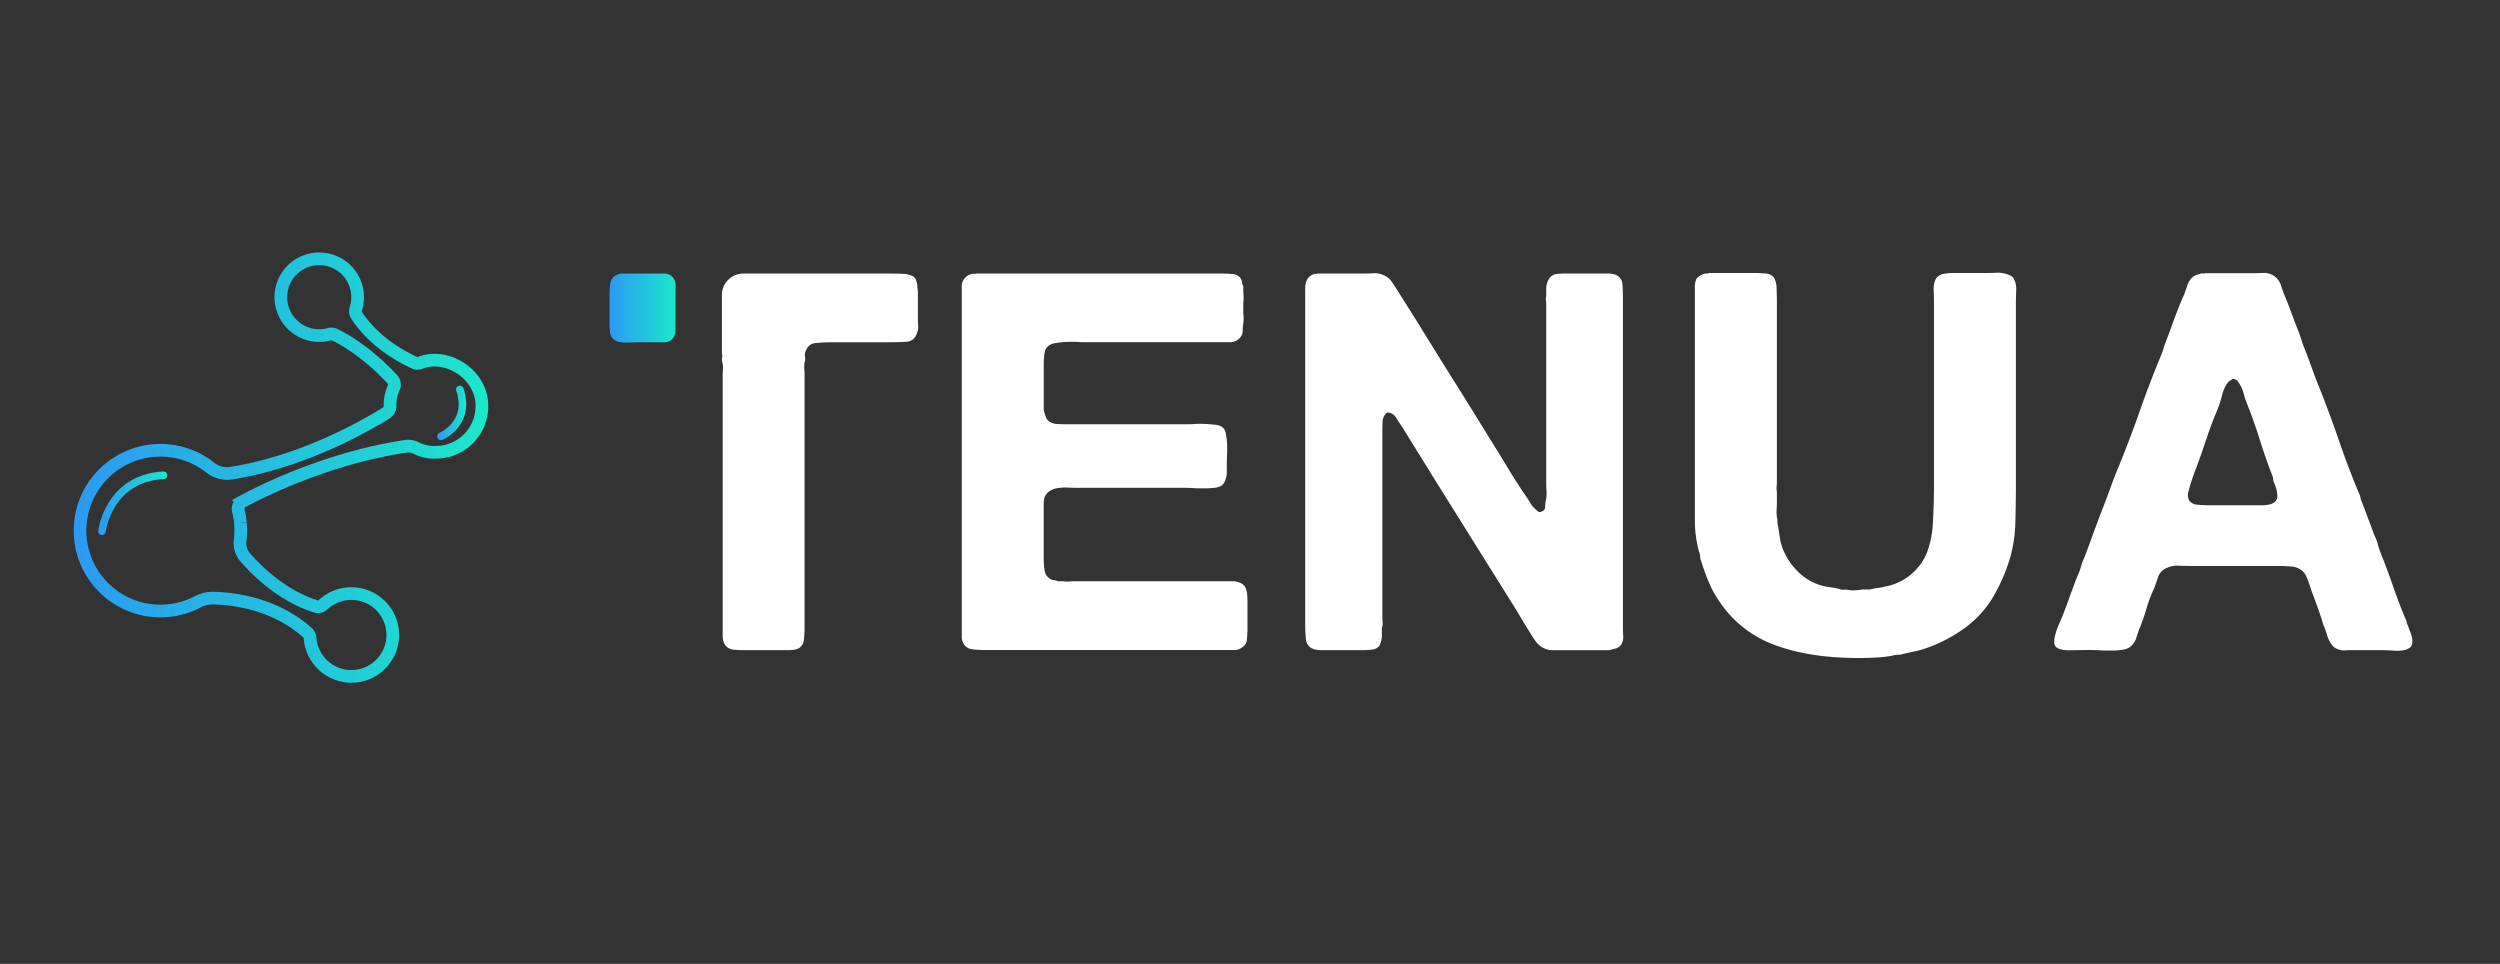
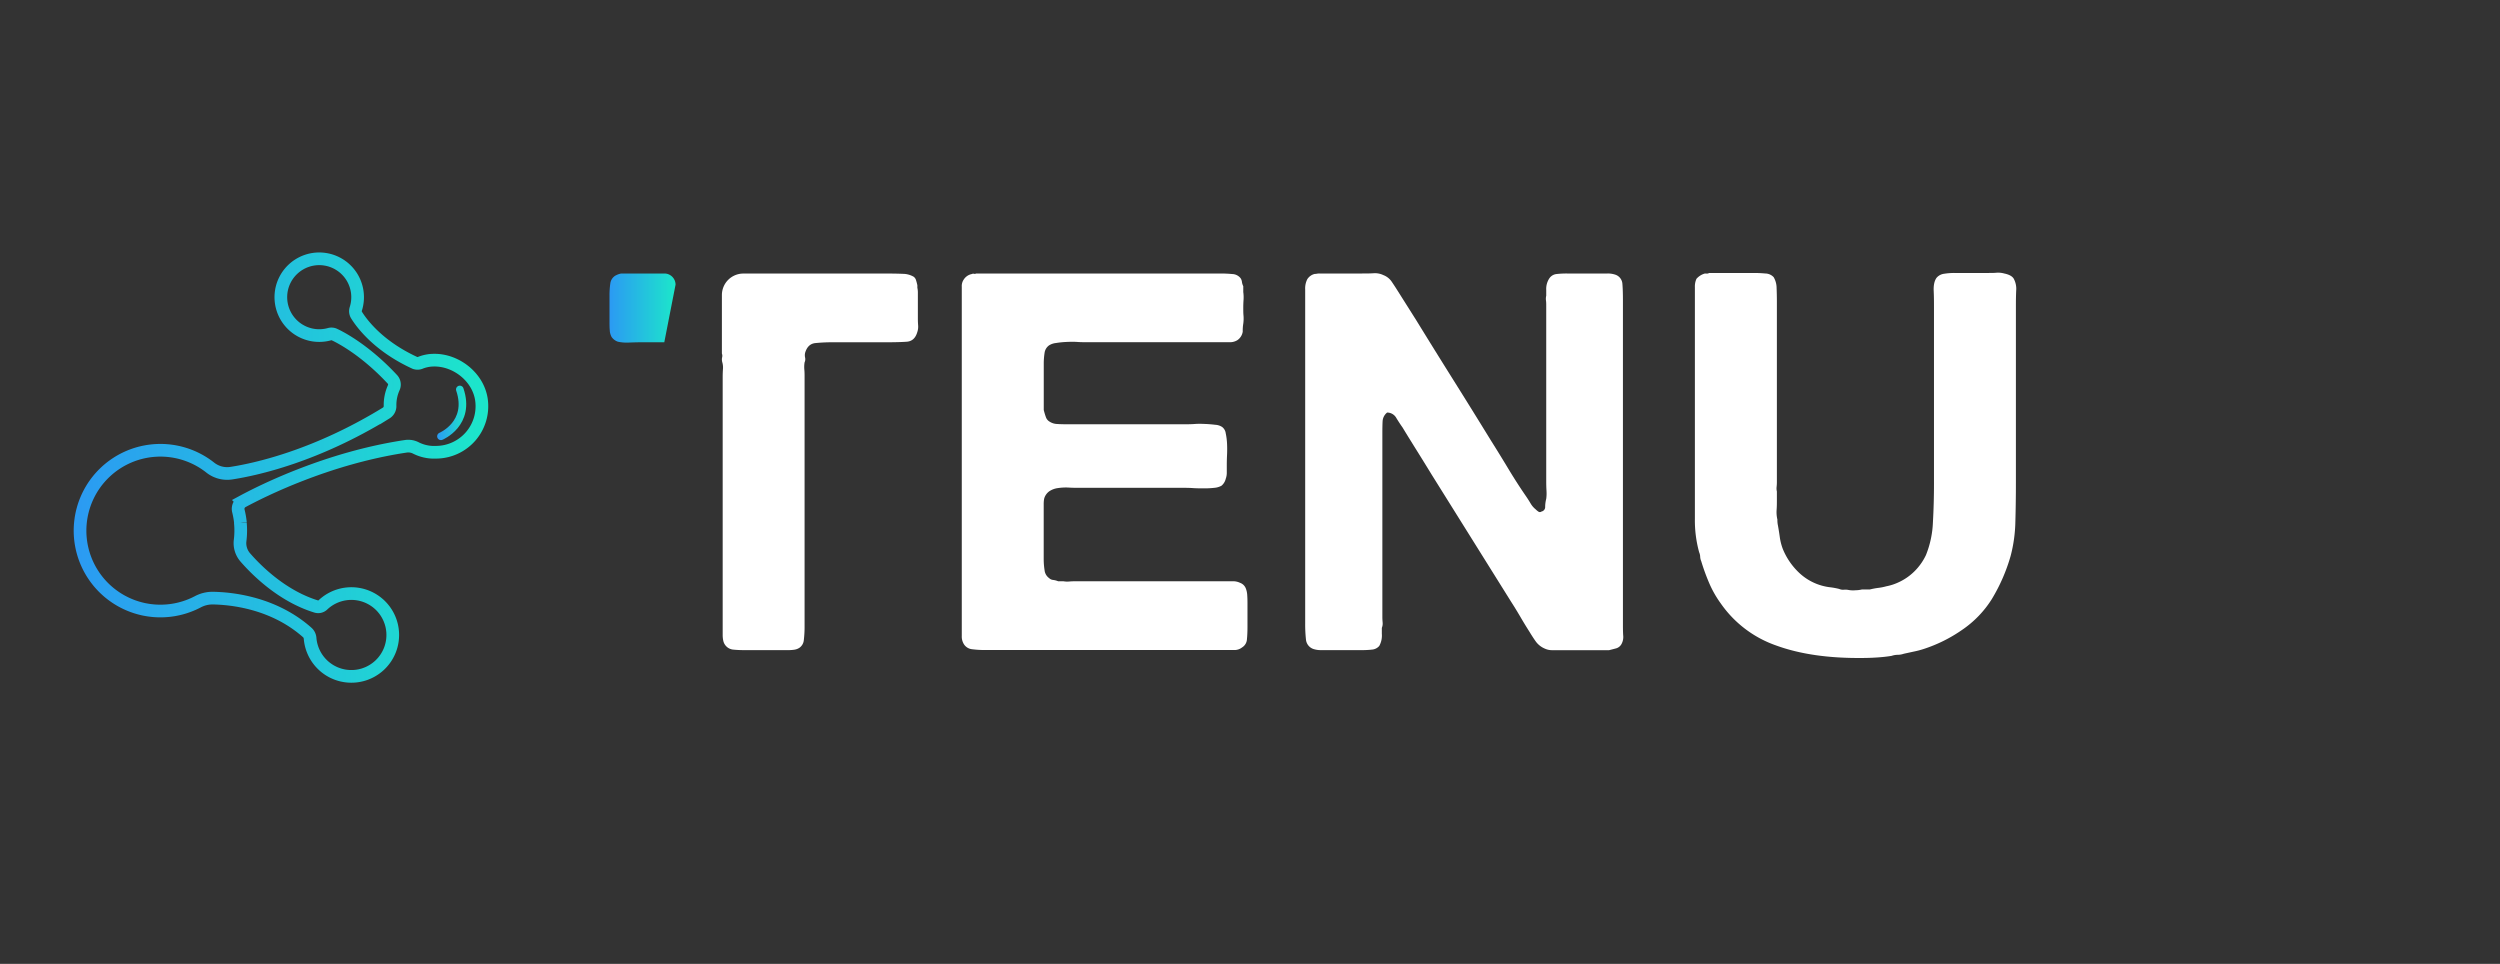
<svg xmlns="http://www.w3.org/2000/svg" xmlns:xlink="http://www.w3.org/1999/xlink" id="Capa_1" data-name="Capa 1" viewBox="0 0 986.01 380.16">
  <rect x="0" y="0" width="986.01" height="380.16" fill="#333333" stroke="none" />
  <defs>
    <style>.cls-1{fill:#fff;}.cls-2{fill:url(#Degradado_sin_nombre_102);}.cls-3,.cls-4,.cls-5{fill:none;stroke-miterlimit:10;}.cls-3{stroke-width:5px;stroke:url(#Degradado_sin_nombre_102-2);}.cls-4,.cls-5{stroke-linecap:round;stroke-width:3px;}.cls-4{stroke:url(#Degradado_sin_nombre_102-3);}.cls-5{stroke:url(#Degradado_sin_nombre_102-4);}</style>
    <linearGradient id="Degradado_sin_nombre_102" x1="240.39" y1="121.5" x2="266.44" y2="121.5" gradientUnits="userSpaceOnUse">
      <stop offset="0" stop-color="#2b9af3" />
      <stop offset="1" stop-color="#1ce7ca" />
    </linearGradient>
    <linearGradient id="Degradado_sin_nombre_102-2" x1="29.09" y1="184.41" x2="192.57" y2="184.41" xlink:href="#Degradado_sin_nombre_102" />
    <linearGradient id="Degradado_sin_nombre_102-3" x1="38.73" y1="198.48" x2="65.97" y2="198.48" xlink:href="#Degradado_sin_nombre_102" />
    <linearGradient id="Degradado_sin_nombre_102-4" x1="172.41" y1="162.84" x2="183.89" y2="162.84" xlink:href="#Degradado_sin_nombre_102" />
  </defs>
  <path class="cls-1" d="M385,107.87h96.17q2.5,0,4.8.21a4.36,4.36,0,0,1,3.34,1.67,3.36,3.36,0,0,1,.52,1.46,5.12,5.12,0,0,0,.52,1.67v2.29a15.27,15.27,0,0,1,.11,3.13c-.08,1.12-.11,2.16-.11,3.13s0,2.19.11,3.24a14.37,14.37,0,0,1-.11,3,17.22,17.22,0,0,0-.21,3.13,5,5,0,0,1-2.08,3.34,5.51,5.51,0,0,1-3.13.83H428.77c-1.11,0-2.4,0-3.86-.1s-2.92-.07-4.38,0a34.69,34.69,0,0,0-4.07.42,6.35,6.35,0,0,0-2.71.93,4.34,4.34,0,0,0-1.77,3,28.73,28.73,0,0,0-.32,4.48V161.7a28.41,28.41,0,0,0,.84,2.81,3.29,3.29,0,0,0,1.46,1.78,5.74,5.74,0,0,0,2.92.93c1.11.08,2.29.11,3.54.11h47.15c1,0,2.19,0,3.65-.11s2.89-.06,4.28,0,2.68.18,3.86.32a5.48,5.48,0,0,1,2.61.83,3.7,3.7,0,0,1,1.46,2.5,25.1,25.1,0,0,1,.52,4.07c.07,1.46.07,3,0,4.49s-.1,2.85-.1,4v2.92a6.94,6.94,0,0,1-.42,2.51,5.07,5.07,0,0,1-1.67,2.71,7,7,0,0,1-2.82.83,33.84,33.84,0,0,1-4,.21c-1.46,0-2.92,0-4.38-.1s-2.68-.11-3.65-.11H426.27c-1.67,0-3.27,0-4.8-.1a21.14,21.14,0,0,0-4.28.21,8,8,0,0,0-3.34,1.25,5.34,5.34,0,0,0-2,2.81,11.17,11.17,0,0,0-.21,2.2v21.8A28.64,28.64,0,0,0,412,225a4.34,4.34,0,0,0,1.77,3,2.59,2.59,0,0,0,1.56.73,7.62,7.62,0,0,1,2,.52h2.08a8.21,8.21,0,0,0,2.3.1c.83-.07,1.59-.1,2.29-.1h62.27a6.28,6.28,0,0,1,2.82.62,3.8,3.8,0,0,1,2.3,2.3,8.68,8.68,0,0,1,.52,2.5c.07,1,.1,2,.1,3.13v9.6c0,1.67-.07,3.23-.21,4.69a4,4,0,0,1-1.88,3.23,4.85,4.85,0,0,1-3.23,1.05H388.51a38,38,0,0,1-5.11-.31,4.32,4.32,0,0,1-3.24-2,5.67,5.67,0,0,1-.83-3.23V113.09a4.53,4.53,0,0,1,.83-2.92,4.88,4.88,0,0,1,3.13-2.09,1.18,1.18,0,0,1,.84-.1A1.17,1.17,0,0,0,385,107.87Z" />
  <path class="cls-1" d="M520.35,107.87h16.9c1.53,0,3,0,4.49-.1a7.66,7.66,0,0,1,3.86.73,7,7,0,0,1,3.23,2.5c.76,1.12,1.49,2.23,2.19,3.34l7.51,11.89q7.31,11.89,14.71,23.68t14.7,23.68q3.55,5.63,7,11.37t7.2,11.16c.56.83,1.08,1.67,1.57,2.5a8.49,8.49,0,0,0,2,2.3,6.3,6.3,0,0,0,1,.83,1,1,0,0,0,1.25,0,1.8,1.8,0,0,0,1.46-1.88,12.93,12.93,0,0,1,.42-3.13,16.09,16.09,0,0,0,.1-3.23c-.07-1.18-.1-2.33-.1-3.44V120.6c0-.7,0-1.39-.1-2.09a5.25,5.25,0,0,1,.1-1.88v-2.29a7.51,7.51,0,0,1,1.25-4.59,3.9,3.9,0,0,1,2.82-1.67,34.84,34.84,0,0,1,4.07-.21h16.06a9.18,9.18,0,0,1,2.92.42,4.09,4.09,0,0,1,2.92,3.65q.21,2.61.21,6.15V246c0,1.53,0,3.06.1,4.59a5.81,5.81,0,0,1-.73,3.54,3.51,3.51,0,0,1-2,1.57c-.76.21-1.7.45-2.82.73H612.25a6.71,6.71,0,0,1-3-.63,8.45,8.45,0,0,1-3.54-2.81c-.84-1.18-1.67-2.47-2.51-3.86q-1.87-2.93-3.65-6c-1.18-2-2.4-4-3.65-5.94l-31.29-50.07q-2.93-4.8-5.74-9.29c-1.87-3-3.79-6.08-5.73-9.28q-1.05-1.46-2.4-3.65a4.15,4.15,0,0,0-3.65-2.19,4.7,4.7,0,0,0-1.78,3.34c-.07,1.25-.1,2.85-.1,4.79V243.5c0,.74.07,1.48.12,2.22a4.55,4.55,0,0,1-.33,1.93v2.29a8.49,8.49,0,0,1-1,4.8,4.19,4.19,0,0,1-2.82,1.46,35,35,0,0,1-4.07.21H521a9.13,9.13,0,0,1-2.92-.42,4.35,4.35,0,0,1-3-3.75,55.08,55.08,0,0,1-.31-6.26V114.13a8,8,0,0,1,.83-4,4.77,4.77,0,0,1,2.92-2.09,4.71,4.71,0,0,0,.94-.1A4.86,4.86,0,0,1,520.35,107.87Z" />
  <path class="cls-1" d="M674.1,107.66h17.74c1.52,0,3,.08,4.48.21a4.57,4.57,0,0,1,3.23,1.46,8.61,8.61,0,0,1,1.15,4.28c.07,1.74.11,3.51.11,5.32v71.35a16.14,16.14,0,0,1-.11,1.77,4.92,4.92,0,0,0,.11,1.77v3.34c0,1.25,0,2.58-.11,4a12.77,12.77,0,0,0,.31,3.76,9.78,9.78,0,0,0,.21,2.29c.28,1.54.52,3.07.73,4.59a21.89,21.89,0,0,0,1.15,4.59,26.78,26.78,0,0,0,5.95,9,21.5,21.5,0,0,0,13,6.26,27.86,27.86,0,0,1,3.33.63,3.79,3.79,0,0,0,1.88.31,5.9,5.9,0,0,1,1.88.11,10.07,10.07,0,0,0,2.71.1,11.54,11.54,0,0,0,2.5-.31h3.13a28,28,0,0,1,3.34-.63,20.64,20.64,0,0,0,3.13-.62,20.39,20.39,0,0,0,4.59-1.46,21.78,21.78,0,0,0,6.57-4.49,22.67,22.67,0,0,0,4.49-6.36A38.47,38.47,0,0,0,762.35,206q.42-7.41.42-15.34V121.22c0-1.94,0-4.1-.11-6.46s.31-4.1,1.15-5.22a4.65,4.65,0,0,1,2.92-1.56,25.25,25.25,0,0,1,4.17-.32h13.35c1.11,0,2.19,0,3.24-.1a9,9,0,0,1,3,.31c2,.42,3.2,1.12,3.76,2.09a8.42,8.42,0,0,1,.94,4.69c-.08,2-.11,3.86-.11,5.53v70.1q0,7.92-.21,15.43A57.14,57.14,0,0,1,793,219.27a69.77,69.77,0,0,1-7.41,17,41.1,41.1,0,0,1-11.79,12.2A57.71,57.71,0,0,1,758.59,256a34.76,34.76,0,0,1-3.86,1l-3.86.84a7.48,7.48,0,0,1-2.39.42,7.47,7.47,0,0,0-2.4.41q-2.51.42-5.64.63t-6.05.21q-19.82.19-33.79-4.9a44.39,44.39,0,0,1-21.91-16.59,41.7,41.7,0,0,1-4.48-7.82,82.12,82.12,0,0,1-3.24-8.87,4.82,4.82,0,0,1-.41-1.77,5,5,0,0,0-.42-1.78,47.5,47.5,0,0,1-1.67-13.14V113.19a7.17,7.17,0,0,1,.63-3.23,6.83,6.83,0,0,1,3.27-2.07l.59,0A1.71,1.71,0,0,0,674.1,107.66Z" />
-   <path class="cls-1" d="M949.69,246.6a14,14,0,0,0,.73,2.09,16.91,16.91,0,0,1,.83,2.61,6.76,6.76,0,0,1,.11,2.6,2.5,2.5,0,0,1-1.46,1.88c-1.12.7-3,1-5.53.84s-4.7-.21-6.37-.21h-9.8c-1.12,0-2.12,0-3,.1a6.49,6.49,0,0,1-2.6-.31,5.16,5.16,0,0,1-3.34-2.5,13.55,13.55,0,0,1-1.57-3.55,27.42,27.42,0,0,0-1.35-3.76q-1-3.33-2.19-6.67t-2.4-6.47l-1.15-3.44a22,22,0,0,0-1.15-2.82,6.23,6.23,0,0,0-1.87-2.19,8.34,8.34,0,0,0-3.34-1.35,17.63,17.63,0,0,1-2-.11,18,18,0,0,0-2-.1h-33c-2.36,0-4.9,0-7.61-.11a10.24,10.24,0,0,0-6.36,1.57A6.3,6.3,0,0,0,851,228c-.42,1.39-.91,2.78-1.46,4.17a53.33,53.33,0,0,0-2.82,7.4q-1.14,3.87-2.6,7.62c-.56,1.39-1.08,2.85-1.57,4.38a7,7,0,0,1-2.4,3.55,6.39,6.39,0,0,1-3,1.14,28.14,28.14,0,0,1-4.38.32c-1.6,0-3.24,0-4.91-.11s-3.13-.1-4.38-.1q-2.72,0-6.57.1c-2.57.07-4.42-.24-5.53-.94a2.25,2.25,0,0,1-1.14-1.87,8.36,8.36,0,0,1,.2-2.61c.21-.9.45-1.77.73-2.61a16.7,16.7,0,0,1,.84-2.09q2.09-4.78,3.86-9.8c1.18-3.34,2.4-6.6,3.65-9.81a16.72,16.72,0,0,0,1.25-3.33,16.81,16.81,0,0,1,1.25-3.34q1.66-4.38,3.34-9t3.34-9q1.66-4.17,3.13-8.24c1-2.72,2-5.46,3.13-8.24q4.78-11.48,8.86-23.16t8.87-23.16a14.7,14.7,0,0,0,.63-1.87,13.2,13.2,0,0,1,.62-1.88q1.67-4.38,3.34-9t3.55-9a39.73,39.73,0,0,0,1.77-4.7,7.51,7.51,0,0,1,2.61-3.86,10.16,10.16,0,0,1,2.71-1,1.16,1.16,0,0,1,.83-.1,1.19,1.19,0,0,0,.84-.11h18.36c1.52,0,3.09,0,4.69-.1a6.92,6.92,0,0,1,6.88,4.59q.74,2.4,1.78,4.9c1,2.37,1.87,4.69,2.71,7s1.74,4.62,2.71,7l.84,2.5c.27.84.55,1.67.83,2.5,1.11,2.79,2.16,5.53,3.13,8.24s2,5.46,3.13,8.25q4.17,10.43,7.82,21.07t8,21.07a5.34,5.34,0,0,1,.53,1.56,4.77,4.77,0,0,0,.52,1.56c.83,2.23,1.67,4.46,2.5,6.68s1.67,4.45,2.5,6.68a17,17,0,0,1,1.26,3.23,31.64,31.64,0,0,0,1,3.23q2.7,6.69,5,13.36t5,13.14a2.12,2.12,0,0,1,.42,1.15A2.09,2.09,0,0,0,949.69,246.6Zm-54-47.77c1.81-.69,2.65-1.88,2.51-3.55a14.62,14.62,0,0,0-1.25-4.8,3.45,3.45,0,0,1-.42-1.56,3.45,3.45,0,0,0-.42-1.56q-2.72-7.1-5-14.4t-5.22-14.6a22.06,22.06,0,0,1-.83-2.61,19.32,19.32,0,0,0-1-2.92,11.8,11.8,0,0,0-1.46-2.4,2.58,2.58,0,0,0-2.08-1,3,3,0,0,1-.84.62,3.09,3.09,0,0,0-.83.63,12.7,12.7,0,0,0-2.4,5,48.58,48.58,0,0,1-1.78,5.63q-2.49,5.83-4.48,11.89t-4.28,12.1c-.56,1.39-1,2.75-1.46,4.07s-.83,2.75-1.25,4.27a5.07,5.07,0,0,0,.21,3.76,4.44,4.44,0,0,0,3.44,1.67c1.6.14,3.24.21,4.9.21h20A16.35,16.35,0,0,0,895.65,198.83Z" />
-   <path class="cls-2" d="M266.44,112.28a4.41,4.41,0,0,0-4.41-4.41H245a8,8,0,0,0-2.3.84,4.24,4.24,0,0,0-2,3.13,32.46,32.46,0,0,0-.31,4.79v10.23c0,1.11,0,2.22.1,3.33a6.09,6.09,0,0,0,.73,2.72,5,5,0,0,0,2.51,1.87,16.5,16.5,0,0,0,4.48.32c1.88-.07,3.58-.11,5.11-.11H262a4.4,4.4,0,0,0,4.41-4.41Z" />
+   <path class="cls-2" d="M266.44,112.28a4.41,4.41,0,0,0-4.41-4.41H245a8,8,0,0,0-2.3.84,4.24,4.24,0,0,0-2,3.13,32.46,32.46,0,0,0-.31,4.79v10.23c0,1.11,0,2.22.1,3.33a6.09,6.09,0,0,0,.73,2.72,5,5,0,0,0,2.51,1.87,16.5,16.5,0,0,0,4.48.32c1.88-.07,3.58-.11,5.11-.11H262Z" />
  <path class="cls-1" d="M362.12,128.42c-.07-.9-.11-1.84-.11-2.82V115.38a8.34,8.34,0,0,0-.2-1.88v-1a19.07,19.07,0,0,0-.53-2,2.46,2.46,0,0,0-.94-1.36,8.64,8.64,0,0,0-4.27-1.14c-1.74-.07-3.52-.11-5.32-.11H293.19a8.47,8.47,0,0,0-8.47,8.46v23.1a2.33,2.33,0,0,1,.11,1.4,3.61,3.61,0,0,0-.11.82v.15a5,5,0,0,0,.11.91,7.49,7.49,0,0,1,.31,2.82c-.07,1-.11,2.05-.11,3V250.46a10.47,10.47,0,0,0,.25,2.33,4.45,4.45,0,0,0,3.78,3.41h0a40.75,40.75,0,0,0,4.28.21h17.73a14.26,14.26,0,0,0,2.24-.17,4.75,4.75,0,0,0,2.12-.85,4.13,4.13,0,0,0,1.59-2.84,45,45,0,0,0,.31-5.74V148.55c0-.83,0-1.77-.1-2.81a11.66,11.66,0,0,1,.1-2.82,3,3,0,0,0,.21-1.88,4.25,4.25,0,0,1,0-1.88c.69-2.36,2.05-3.65,4.07-3.85a70.36,70.36,0,0,1,7.19-.32h21.28c2.92,0,5.43-.07,7.51-.21s3.48-1.38,4.18-3.75A6.72,6.72,0,0,0,362.12,128.42Z" />
  <path class="cls-3" d="M94.81,206.24v.1a31.89,31.89,0,0,1-.11,6.85,8.59,8.59,0,0,0,2.05,6.67c4.55,5.23,14.67,15.28,28,19.36a2.66,2.66,0,0,0,2.6-.64,16.33,16.33,0,1,1-5.05,13.15,3.4,3.4,0,0,0-1.11-2.27C107.81,237.58,91,236,83.81,235.9A12.38,12.38,0,0,0,78,237.36a31.7,31.7,0,1,1,4.85-53,10.75,10.75,0,0,0,8.25,2.28c9.91-1.52,33.4-6.69,61.23-23.75a3.19,3.19,0,0,0,1.51-2.7v0a16.7,16.7,0,0,1,1.48-7.32,3,3,0,0,0-.58-3.28C144.5,138.58,135.1,133.46,132,132a2.8,2.8,0,0,0-2-.21,15.14,15.14,0,1,1,10.32-9.94,2.89,2.89,0,0,0,.29,2.4c2,3.25,8.56,12.21,22.87,18.8a2.87,2.87,0,0,0,2.28.05,14.56,14.56,0,0,1,5.15-1.05c9.05-.23,17.82,6.79,19,15.77a18.16,18.16,0,0,1-18,20.55,15.85,15.85,0,0,1-7.84-1.67,6.54,6.54,0,0,0-4-.68c-30.78,4.6-56.71,17.62-64.44,21.79A3.3,3.3,0,0,0,94,201.45a33.15,33.15,0,0,1,.84,4.79" />
-   <path class="cls-4" d="M40.23,209.52s2.43-20.88,24.24-22.08" />
  <path class="cls-5" d="M173.91,172.08s12-5,7.44-18.48" />
</svg>